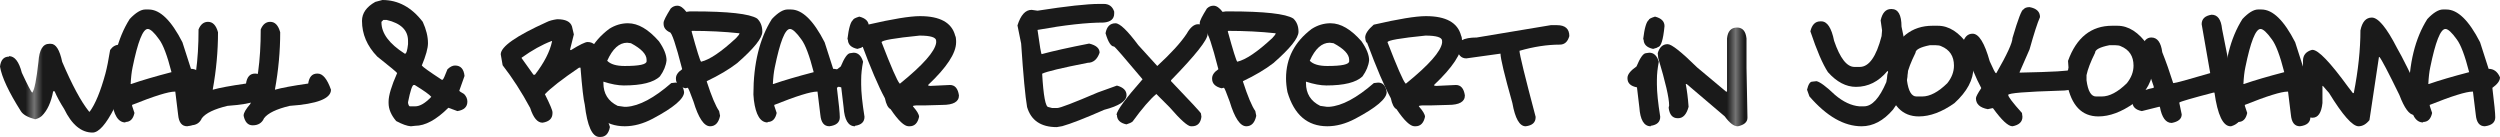
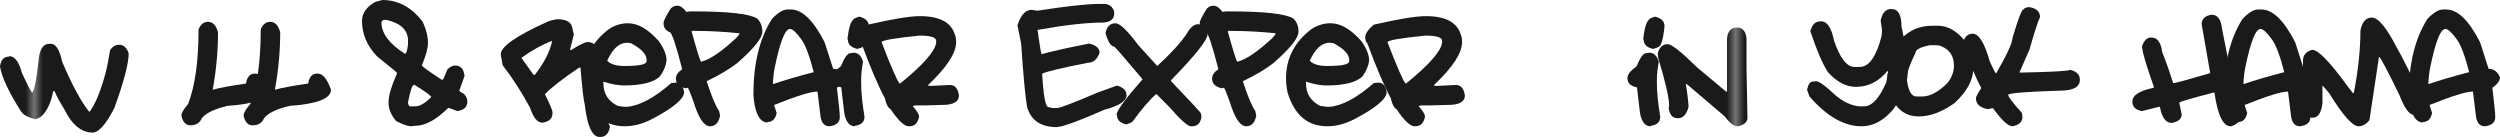
<svg xmlns="http://www.w3.org/2000/svg" id="_レイヤー_2" viewBox="0 0 288.002 15.777">
  <defs>
    <style>.cls-1{fill:none;}.cls-2{fill:#1a1a1a;}.cls-3{fill:url(#_ブラック);}</style>
    <pattern id="_ブラック" x="0" y="0" width="195.61" height="195.61" patternTransform="translate(-975.562 -3263.98)" patternUnits="userSpaceOnUse" viewBox="0 0 195.61 195.61">
      <rect class="cls-1" width="195.61" height="195.61" />
      <rect class="cls-2" x="0" y="0" width="195.61" height="195.61" />
    </pattern>
  </defs>
  <g id="Text">
    <path class="cls-3" d="M5.852,5.045c.583,0,1.021.693,1.312,2.078,1.139,2.662,2.16,4.558,3.062,5.688l.055.055h.055c.647-.884,1.249-2.342,1.805-4.375.182-.684.364-1.595.547-2.734.282-.4.629-.602,1.039-.602.501,0,.866.328,1.094.984v.055c0,1.121-.547,3.199-1.641,6.234-.966,1.896-1.805,2.844-2.516,2.844-1.304,0-2.397-.911-3.281-2.734-.456-.711-.82-1.385-1.094-2.023h-.164c-.237,1.276-.675,2.225-1.312,2.844-.21.183-.465.311-.766.383-.848-.228-1.395-.537-1.641-.93C1.003,10.596.201,8.883,0,7.67c.091-.766.438-1.148,1.039-1.148v-.055c.656,0,1.148.639,1.477,1.914.665,1.432,1.066,2.197,1.203,2.297.246-.31.483-1.494.711-3.555.091-1.385.51-2.078,1.258-2.078h.164Z" />
-     <path class="cls-3" d="M16.748,1.094h.383c1.303,0,2.598,1.258,3.883,3.773l.984,3.062c.592,0,1.03.328,1.312.984,0,.383-.292.784-.875,1.203v.055c.219,1.769.328,2.881.328,3.336,0,.593-.401.939-1.203,1.039-.611,0-.957-.438-1.039-1.312l-.328-2.68h-.055c-.729,0-2.37.511-4.922,1.531v.109l.273.82c-.146.693-.492,1.039-1.039,1.039v.055c-.839,0-1.367-.856-1.586-2.57l-.055-.656c0-3.555.711-6.453,2.133-8.695.692-.729,1.294-1.094,1.805-1.094ZM15.053,9.68h.055c1.176-.41,2.725-.865,4.648-1.367-.483-1.896-.957-3.153-1.422-3.773-.574-.802-1.012-1.203-1.312-1.203-.565,0-1.148,1.477-1.75,4.43-.109.511-.183,1.148-.219,1.914Z" />
    <path class="cls-3" d="M23.967,2.516c.547,0,.93.401,1.148,1.203,0,2.179-.201,4.366-.602,6.562v.055c.766-.219,2.042-.455,3.828-.711.109-.766.456-1.148,1.039-1.148h.055c.583,0,1.094.62,1.531,1.859,0,1.021-1.586,1.641-4.758,1.859-1.522.365-2.507.839-2.953,1.422-.237.547-.675.82-1.312.82-.538,0-.884-.364-1.039-1.094v-.055c0-.282.255-.72.766-1.312.802-2.068,1.203-4.931,1.203-8.586.237-.583.602-.875,1.094-.875Z" />
    <path class="cls-3" d="M31.131,2.516c.547,0,.93.401,1.148,1.203,0,2.179-.201,4.366-.602,6.562v.055c.766-.219,2.042-.455,3.828-.711.109-.766.456-1.148,1.039-1.148h.055c.583,0,1.094.62,1.531,1.859,0,1.021-1.586,1.641-4.758,1.859-1.522.365-2.507.839-2.953,1.422-.237.547-.675.82-1.312.82-.538,0-.884-.364-1.039-1.094v-.055c0-.282.255-.72.766-1.312.802-2.068,1.203-4.931,1.203-8.586.237-.583.602-.875,1.094-.875Z" />
    <path class="cls-3" d="M44.053,0c1.813,0,3.363.839,4.648,2.516.401.875.602,1.695.602,2.461,0,.574-.237,1.432-.711,2.57.109.164.875.711,2.297,1.641h.109c.091-.082.273-.482.547-1.203.301-.291.592-.438.875-.438.647,0,1.012.401,1.094,1.203l-.602,1.695c0,.055.182.183.547.383.255.265.383.557.383.875,0,.611-.383.976-1.148,1.094l-1.039-.383c-1.395,1.386-2.671,2.078-3.828,2.078l-.492.055c-.429-.027-.994-.228-1.695-.602-.583-.684-.875-1.376-.875-2.078v-.164c0-.701.328-1.795.984-3.281,0-.063-.766-.701-2.297-1.914-1.167-1.212-1.75-2.579-1.75-4.102,0-.884.51-1.613,1.531-2.188l.82-.219ZM43.943,2.516v.055c0,1.268.893,2.471,2.68,3.609h.055c.137,0,.246-.364.328-1.094v-.383c0-1.221-.82-2.023-2.461-2.406h-.383l-.219.219ZM47.006,11.867c.055.256.127.383.219.383h.602c.547,0,1.167-.364,1.859-1.094-.191-.246-.83-.701-1.914-1.367h-.109c-.173,0-.392.656-.656,1.969v.109Z" />
    <path class="cls-3" d="M64.194,2.215c.948,0,1.513.273,1.695.82l.219.93-.438,1.75.055.055h.055c1.002-.619,1.641-.93,1.914-.93.702,0,1.157.475,1.367,1.422.027,2.124.301,4.53.82,7.219l.383,1.148c-.146.766-.511,1.148-1.094,1.148h-.109c-.839,0-1.404-1.239-1.695-3.719-.146-.556-.31-1.978-.492-4.266h-.164c-1.96,1.331-3.272,2.352-3.938,3.062.583,1.167.875,1.859.875,2.078v.109c0,.611-.383.976-1.148,1.094-.583,0-1.058-.564-1.422-1.695-.976-1.813-2.032-3.454-3.172-4.922l-.219-1.258c0-.884,1.768-2.123,5.305-3.719.282-.146.684-.255,1.203-.328ZM60.092,6.699l1.367,1.914h.164c1.066-1.385,1.723-2.661,1.969-3.828v-.055h-.055c-1.085.41-2.233,1.049-3.445,1.914v.055Z" />
    <path class="cls-3" d="M72.356,2.68c1.157,0,2.342.693,3.555,2.078.583.839.875,1.568.875,2.188-.064.62-.319,1.24-.766,1.859-.729.693-2.115,1.039-4.156,1.039-.666,0-1.449-.146-2.352-.438v.164c0,1.213.547,2.088,1.641,2.625l.766.109h.273c1.449-.1,3.163-1.012,5.141-2.734l.492-.055c.547,0,.875.365.984,1.094,0,.766-1.203,1.787-3.609,3.062-1.103.584-2.179.875-3.227.875-2.288,0-3.819-1.312-4.594-3.938-.109-.564-.164-1.094-.164-1.586,0-2.306.984-4.201,2.953-5.688.684-.438,1.413-.656,2.188-.656ZM69.95,7c.383.401,1.057.602,2.023.602,1.677,0,2.516-.182,2.516-.547v-.164c0-.638-.602-1.275-1.805-1.914l-.438-.055c-.912,0-1.677.693-2.297,2.078Z" />
    <path class="cls-3" d="M78.03.656c.337,0,.684.237,1.039.711l.383-.055h.383c4.056,0,6.517.273,7.383.82.401.374.602.885.602,1.531,0,.721-.966,1.924-2.898,3.609-.921.711-2.087,1.404-3.5,2.078v.055c.547,1.687,1.021,2.816,1.422,3.391l.109.547c-.173.803-.556,1.203-1.148,1.203-.702,0-1.34-.947-1.914-2.844-.374-1.029-.593-1.559-.656-1.586h-.055l-.219.055c-.729-.182-1.094-.547-1.094-1.094v-.055c0-.373.237-.72.711-1.039v-.055c-.72-2.807-1.194-4.211-1.422-4.211-.474-.219-.711-.547-.711-.984v-.109c0-.219.273-.766.82-1.641.219-.219.474-.328.766-.328ZM79.725,3.555l-.055.055c.61,2.215.975,3.382,1.094,3.5.984-.228,2.333-1.139,4.047-2.734.255-.264.383-.446.383-.547h-.055c-1.705-.182-3.509-.273-5.414-.273Z" />
    <path class="cls-3" d="M90.731,1.094h.383c1.303,0,2.598,1.258,3.883,3.773l.984,3.062c.592,0,1.03.328,1.312.984,0,.383-.292.784-.875,1.203v.055c.219,1.769.328,2.881.328,3.336,0,.593-.401.939-1.203,1.039-.611,0-.957-.438-1.039-1.312l-.328-2.68h-.055c-.729,0-2.37.511-4.922,1.531v.109l.273.82c-.146.693-.492,1.039-1.039,1.039v.055c-.839,0-1.367-.856-1.586-2.57l-.055-.656c0-3.555.711-6.453,2.133-8.695.692-.729,1.294-1.094,1.805-1.094ZM89.036,9.68h.055c1.176-.41,2.725-.865,4.648-1.367-.483-1.896-.957-3.153-1.422-3.773-.574-.802-1.012-1.203-1.312-1.203-.565,0-1.148,1.477-1.75,4.43-.109.511-.183,1.148-.219,1.914Z" />
    <path class="cls-3" d="M98.333,6.07c.52,0,.884.347,1.094,1.039-.146.757-.219,1.449-.219,2.078v.547c0,.875.127,2.115.383,3.719,0,.593-.365.939-1.094,1.039v.055c-.775,0-1.212-.729-1.312-2.188l-.273-2.297c-.729-.137-1.094-.482-1.094-1.039v-.055c0-.392.347-.829,1.039-1.312.419-1.012.784-1.521,1.094-1.531l.383-.055ZM98.989,1.914c.729.183,1.094.547,1.094,1.094-.155,1.604-.41,2.406-.766,2.406,0,.055-.183.128-.547.219-.729-.154-1.094-.52-1.094-1.094h-.055c.155-1.303.374-2.051.656-2.242,0-.109.237-.236.711-.383Z" />
    <path class="cls-3" d="M105.989,1.859c2.306,0,3.655.748,4.047,2.242.073.146.109.347.109.602v.164c0,1.258-1.076,2.898-3.227,4.922v.055l.219.055,2.297-.109c.574,0,.92.401,1.039,1.203,0,.729-.638,1.094-1.914,1.094l-1.969.055h-1.039c-.255.01-.383.046-.383.109.474.538.711.939.711,1.203-.155.729-.52,1.094-1.094,1.094h-.109c-.501,0-1.194-.656-2.078-1.969-.292-.146-.511-.564-.656-1.258-.738-1.349-1.65-3.481-2.734-6.398-.109,0-.182-.2-.219-.602,0-.419.328-.911.984-1.477,2.844-.656,4.849-.984,6.016-.984ZM101.559,4.867c1.103,2.854,1.795,4.439,2.078,4.758h.055c2.634-2.133,4.02-3.7,4.156-4.703v-.219c0-.4-.638-.602-1.914-.602-2.917.292-4.375.547-4.375.766Z" />
    <path class="cls-3" d="M126.62.451h.533c.61,0,1.012.297,1.203.889v.219c0,.62-.401.967-1.203,1.039-1.96,0-4.503.283-7.629.848.255,1.859.415,2.789.479,2.789,1.312-.355,3.135-.761,5.469-1.217.802.191,1.203.543,1.203,1.053-.273.775-.729,1.162-1.367,1.162-3.017.593-4.767,1.012-5.25,1.258.146,2.562.387,3.842.725,3.842l.424.109h.588c.328,0,1.887-.597,4.676-1.791l2.201-.793c.738.201,1.107.57,1.107,1.107,0,.675-.857,1.235-2.57,1.682-2.242.984-3.855,1.613-4.84,1.887l-.629.109c-1.823,0-2.962-.77-3.418-2.311-.209-1.203-.438-3.641-.684-7.314l-.424-2.092c.374-1.193.916-1.791,1.627-1.791l.684.096c3.345-.52,5.71-.779,7.096-.779Z" />
    <path class="cls-3" d="M128.506,2.68c.501,0,1.376.839,2.625,2.516l2.188,2.406c1.586-1.458,2.716-2.697,3.391-3.719.41-.729.848-1.094,1.312-1.094.574,0,.938.383,1.094,1.148,0,.656-1.404,2.425-4.211,5.305v.109c2.297,2.397,3.445,3.637,3.445,3.719l.055.383c-.091.729-.456,1.094-1.094,1.094h-.109c-.374,0-1.194-.729-2.461-2.188l-1.531-1.531c-.72.602-1.632,1.659-2.734,3.172-.146.119-.383.229-.711.328-.729-.154-1.094-.52-1.094-1.094h-.055c.045-.51,1.048-1.877,3.008-4.102-2.097-2.497-3.19-3.755-3.281-3.773-.355,0-.684-.51-.984-1.531.137-.766.52-1.148,1.148-1.148Z" />
    <path class="cls-3" d="M139.799.656c.337,0,.684.237,1.039.711l.383-.055h.383c4.056,0,6.517.273,7.383.82.401.374.602.885.602,1.531,0,.721-.966,1.924-2.898,3.609-.921.711-2.087,1.404-3.5,2.078v.055c.547,1.687,1.021,2.816,1.422,3.391l.109.547c-.173.803-.556,1.203-1.148,1.203-.702,0-1.34-.947-1.914-2.844-.374-1.029-.593-1.559-.656-1.586h-.055l-.219.055c-.729-.182-1.094-.547-1.094-1.094v-.055c0-.373.237-.72.711-1.039v-.055c-.72-2.807-1.194-4.211-1.422-4.211-.474-.219-.711-.547-.711-.984v-.109c0-.219.273-.766.82-1.641.219-.219.474-.328.766-.328ZM141.495,3.555l-.055.055c.61,2.215.975,3.382,1.094,3.5.984-.228,2.333-1.139,4.047-2.734.255-.264.383-.446.383-.547h-.055c-1.705-.182-3.509-.273-5.414-.273Z" />
    <path class="cls-3" d="M153.293,2.68c1.157,0,2.342.693,3.555,2.078.583.839.875,1.568.875,2.188-.064.62-.319,1.24-.766,1.859-.729.693-2.115,1.039-4.156,1.039-.666,0-1.449-.146-2.352-.438v.164c0,1.213.547,2.088,1.641,2.625l.766.109h.273c1.449-.1,3.163-1.012,5.141-2.734l.492-.055c.547,0,.875.365.984,1.094,0,.766-1.203,1.787-3.609,3.062-1.103.584-2.179.875-3.227.875-2.288,0-3.819-1.312-4.594-3.938-.109-.564-.164-1.094-.164-1.586,0-2.306.984-4.201,2.953-5.688.684-.438,1.413-.656,2.188-.656ZM150.887,7c.383.401,1.057.602,2.023.602,1.677,0,2.516-.182,2.516-.547v-.164c0-.638-.602-1.275-1.805-1.914l-.438-.055c-.912,0-1.677.693-2.297,2.078Z" />
    <path class="cls-3" d="M164.272,1.859c2.306,0,3.655.748,4.047,2.242.073.146.109.347.109.602v.164c0,1.258-1.076,2.898-3.227,4.922v.055l.219.055,2.297-.109c.574,0,.92.401,1.039,1.203,0,.729-.638,1.094-1.914,1.094l-1.969.055h-1.039c-.255.01-.383.046-.383.109.474.538.711.939.711,1.203-.155.729-.52,1.094-1.094,1.094h-.109c-.501,0-1.194-.656-2.078-1.969-.292-.146-.511-.564-.656-1.258-.738-1.349-1.65-3.481-2.734-6.398-.109,0-.182-.2-.219-.602,0-.419.328-.911.984-1.477,2.844-.656,4.849-.984,6.016-.984ZM159.842,4.867c1.103,2.854,1.795,4.439,2.078,4.758h.055c2.634-2.133,4.02-3.7,4.156-4.703v-.219c0-.4-.638-.602-1.914-.602-2.917.292-4.375.547-4.375.766Z" />
-     <path class="cls-3" d="M179.366,2.898c.948,0,1.422.42,1.422,1.258-.183.656-.547.984-1.094.984-1.449,0-2.999.237-4.648.711,0,.393.62,2.926,1.859,7.602v.055c0,.602-.383.948-1.148,1.039-.702,0-1.212-.893-1.531-2.68-.912-3.235-1.367-5.131-1.367-5.688l-3.938.547c-.583,0-.948-.383-1.094-1.148,0-.838.766-1.258,2.297-1.258l8.531-1.422h.711Z" />
    <path class="cls-3" d="M190.002,6.07c.52,0,.884.347,1.094,1.039-.146.757-.219,1.449-.219,2.078v.547c0,.875.127,2.115.383,3.719,0,.593-.365.939-1.094,1.039v.055c-.775,0-1.212-.729-1.312-2.188l-.273-2.297c-.729-.137-1.094-.482-1.094-1.039v-.055c0-.392.347-.829,1.039-1.312.419-1.012.784-1.521,1.094-1.531l.383-.055ZM190.659,1.914c.729.183,1.094.547,1.094,1.094-.155,1.604-.41,2.406-.766,2.406,0,.055-.183.128-.547.219-.729-.154-1.094-.52-1.094-1.094h-.055c.155-1.303.374-2.051.656-2.242,0-.109.237-.236.711-.383Z" />
    <path class="cls-3" d="M200.106,3.172c.638,0,1.002.42,1.094,1.258v3.391l.109,5.742c0,.492-.365.82-1.094.984h-.055c-.419,0-.912-.383-1.477-1.148l-4.375-3.719h-.109c.146.748.255,1.623.328,2.625-.237.875-.638,1.312-1.203,1.312h-.055c-.593,0-.939-.4-1.039-1.203l.055-.273c0-.856-.419-2.68-1.258-5.469l-.055-.547c.201-.692.583-1.039,1.148-1.039.446,0,1.577.894,3.391,2.68l3.336,2.789h.109v-6.125c.082-.838.465-1.258,1.148-1.258Z" />
    <path class="cls-3" d="M217.852,1.039h.055c.766,0,1.148.675,1.148,2.023.474,2.097.711,3.756.711,4.977h.055l-.055.055v.273c0,1.295-.565,2.717-1.695,4.266-1.094,1.276-2.297,1.914-3.609,1.914-2.023,0-4.029-1.148-6.016-3.445l-.273-.766c.146-.619.347-.93.602-.93l.492-.055c.41.092,1.121.62,2.133,1.586.938.793,1.868,1.23,2.789,1.312h.547c.92,0,1.777-.93,2.57-2.789l.219-1.258h-.109c-1.003,1.203-2.206,1.805-3.609,1.805-1.14,0-2.215-.564-3.227-1.695-.611-.93-1.285-2.497-2.023-4.703.182-.766.565-1.148,1.148-1.148h.109c.684,0,1.176.748,1.477,2.242.684,2.006,1.467,3.008,2.352,3.008h.602c1.066,0,1.905-1.185,2.516-3.555l.055-.656-.164-1.148c.191-.875.592-1.312,1.203-1.312Z" />
    <path class="cls-3" d="M222.637,2.967h.602c1.285,0,2.452.748,3.5,2.242.401.629.602,1.486.602,2.57,0,1.404-.729,2.771-2.188,4.102-1.44,1.021-2.808,1.531-4.102,1.531-1.914,0-3.117-1.258-3.609-3.773v-.547l-.055-.055.055-.055v-.328l.164-.875-.055-.766c.975-2.697,2.67-4.047,5.086-4.047ZM219.684,9.256c.164,1.24.528,1.859,1.094,1.859h.656c.893,0,1.859-.51,2.898-1.531.51-.638.766-1.312.766-2.023,0-1.094-.492-1.841-1.477-2.242-.146-.072-.347-.109-.602-.109h-.711c-1.094.219-1.641.511-1.641.875-.52,1.049-.848,1.905-.984,2.57v.602Z" />
    <path class="cls-3" d="M233.807.82c.802.146,1.203.529,1.203,1.148-.292.656-.693,1.896-1.203,3.719l-1.148,2.625v.055c3.864-.082,5.797-.191,5.797-.328.766.174,1.148.557,1.148,1.148,0,.839-.766,1.258-2.297,1.258-3.974.119-5.961.283-5.961.492s.528.902,1.586,2.078l.055.438c0,.584-.383.948-1.148,1.094-.492,0-1.24-.692-2.242-2.078h-.109l-.492.109c-.912-.173-1.367-.592-1.367-1.258,0-.164.2-.547.602-1.148v-.055c-.556-1.012-1.267-2.707-2.133-5.086.191-.766.574-1.148,1.148-1.148.72,0,1.376,1.058,1.969,3.172.401.912.638,1.367.711,1.367h.055c1.239-2.16,1.859-3.509,1.859-4.047.647-2.188,1.066-3.281,1.258-3.281.137-.182.374-.273.711-.273Z" />
-     <path class="cls-3" d="M243.323,2.967h.602c1.285,0,2.452.748,3.5,2.242.401.629.602,1.486.602,2.57,0,1.404-.729,2.771-2.188,4.102-1.44,1.021-2.808,1.531-4.102,1.531-1.914,0-3.117-1.258-3.609-3.773v-.547l-.055-.055.055-.055v-.328l.164-.875-.055-.766c.975-2.697,2.67-4.047,5.086-4.047ZM240.37,9.256c.164,1.24.528,1.859,1.094,1.859h.656c.893,0,1.859-.51,2.898-1.531.51-.638.766-1.312.766-2.023,0-1.094-.492-1.841-1.477-2.242-.146-.072-.347-.109-.602-.109h-.711c-1.094.219-1.641.511-1.641.875-.52,1.049-.848,1.905-.984,2.57v.602Z" />
    <path class="cls-3" d="M254.78,1.695c.692,0,1.094.547,1.203,1.641l1.094,5.523c.346,2.379.674,3.893.984,4.539v.055c0,.52-.347.885-1.039,1.094h-.055c-.875,0-1.495-1.294-1.859-3.883h-.109c-2.516.656-3.828,1.039-3.938,1.148v.055l.273,1.312c0,.511-.383.839-1.148.984-.684,0-1.14-.619-1.367-1.859h-.109l-1.969.492c-.729-.137-1.094-.501-1.094-1.094,0-.729.82-1.258,2.461-1.586v-.164c-.875-2.488-1.312-3.965-1.312-4.43l-.055-.055v-.055c.219-.729.583-1.094,1.094-1.094.692,0,1.112.565,1.258,1.695.438,1.094.856,2.279,1.258,3.555h.055c.209,0,1.613-.383,4.211-1.148l-.984-5.633c0-.61.383-.975,1.148-1.094Z" />
    <path class="cls-3" d="M260.139,1.094h.383c1.303,0,2.598,1.258,3.883,3.773l.984,3.062c.592,0,1.03.328,1.312.984,0,.383-.292.784-.875,1.203v.055c.219,1.769.328,2.881.328,3.336,0,.593-.401.939-1.203,1.039-.611,0-.957-.438-1.039-1.312l-.328-2.68h-.055c-.729,0-2.37.511-4.922,1.531v.109l.273.82c-.146.693-.492,1.039-1.039,1.039v.055c-.839,0-1.367-.856-1.586-2.57l-.055-.656c0-3.555.711-6.453,2.133-8.695.692-.729,1.294-1.094,1.805-1.094ZM258.444,9.68h.055c1.176-.41,2.725-.865,4.648-1.367-.483-1.896-.957-3.153-1.422-3.773-.574-.802-1.012-1.203-1.312-1.203-.565,0-1.148,1.477-1.75,4.43-.109.511-.183,1.148-.219,1.914Z" />
    <path class="cls-3" d="M273.237,2.023c.738,0,1.704,1.167,2.898,3.5.583.984,1.641,3.117,3.172,6.398v.219c0,.656-.401,1.021-1.203,1.094-.547,0-1.112-.766-1.695-2.297-1.294-2.652-2.06-4.11-2.297-4.375h-.055l-1.094,7.273c-.383.475-.802.711-1.258.711-.693,0-1.823-1.275-3.391-3.828l-.711-.82h-.055v1.969c-.119,1.131-.501,1.695-1.148,1.695-.656,0-1.021-.438-1.094-1.312v-5.25c0-.646.347-1.066,1.039-1.258h.055c.665,0,2.032,1.422,4.102,4.266l.547.711h.109c.51-2.606.766-5.013.766-7.219.2-.984.638-1.477,1.312-1.477Z" />
    <path class="cls-3" d="M281.44,1.094h.383c1.303,0,2.598,1.258,3.883,3.773l.984,3.062c.592,0,1.03.328,1.312.984,0,.383-.292.784-.875,1.203v.055c.219,1.769.328,2.881.328,3.336,0,.593-.401.939-1.203,1.039-.611,0-.957-.438-1.039-1.312l-.328-2.68h-.055c-.729,0-2.37.511-4.922,1.531v.109l.273.82c-.146.693-.492,1.039-1.039,1.039v.055c-.839,0-1.367-.856-1.586-2.57l-.055-.656c0-3.555.711-6.453,2.133-8.695.692-.729,1.294-1.094,1.805-1.094ZM279.745,9.68h.055c1.176-.41,2.725-.865,4.648-1.367-.483-1.896-.957-3.153-1.422-3.773-.574-.802-1.012-1.203-1.312-1.203-.565,0-1.148,1.477-1.75,4.43-.109.511-.183,1.148-.219,1.914Z" />
  </g>
</svg>